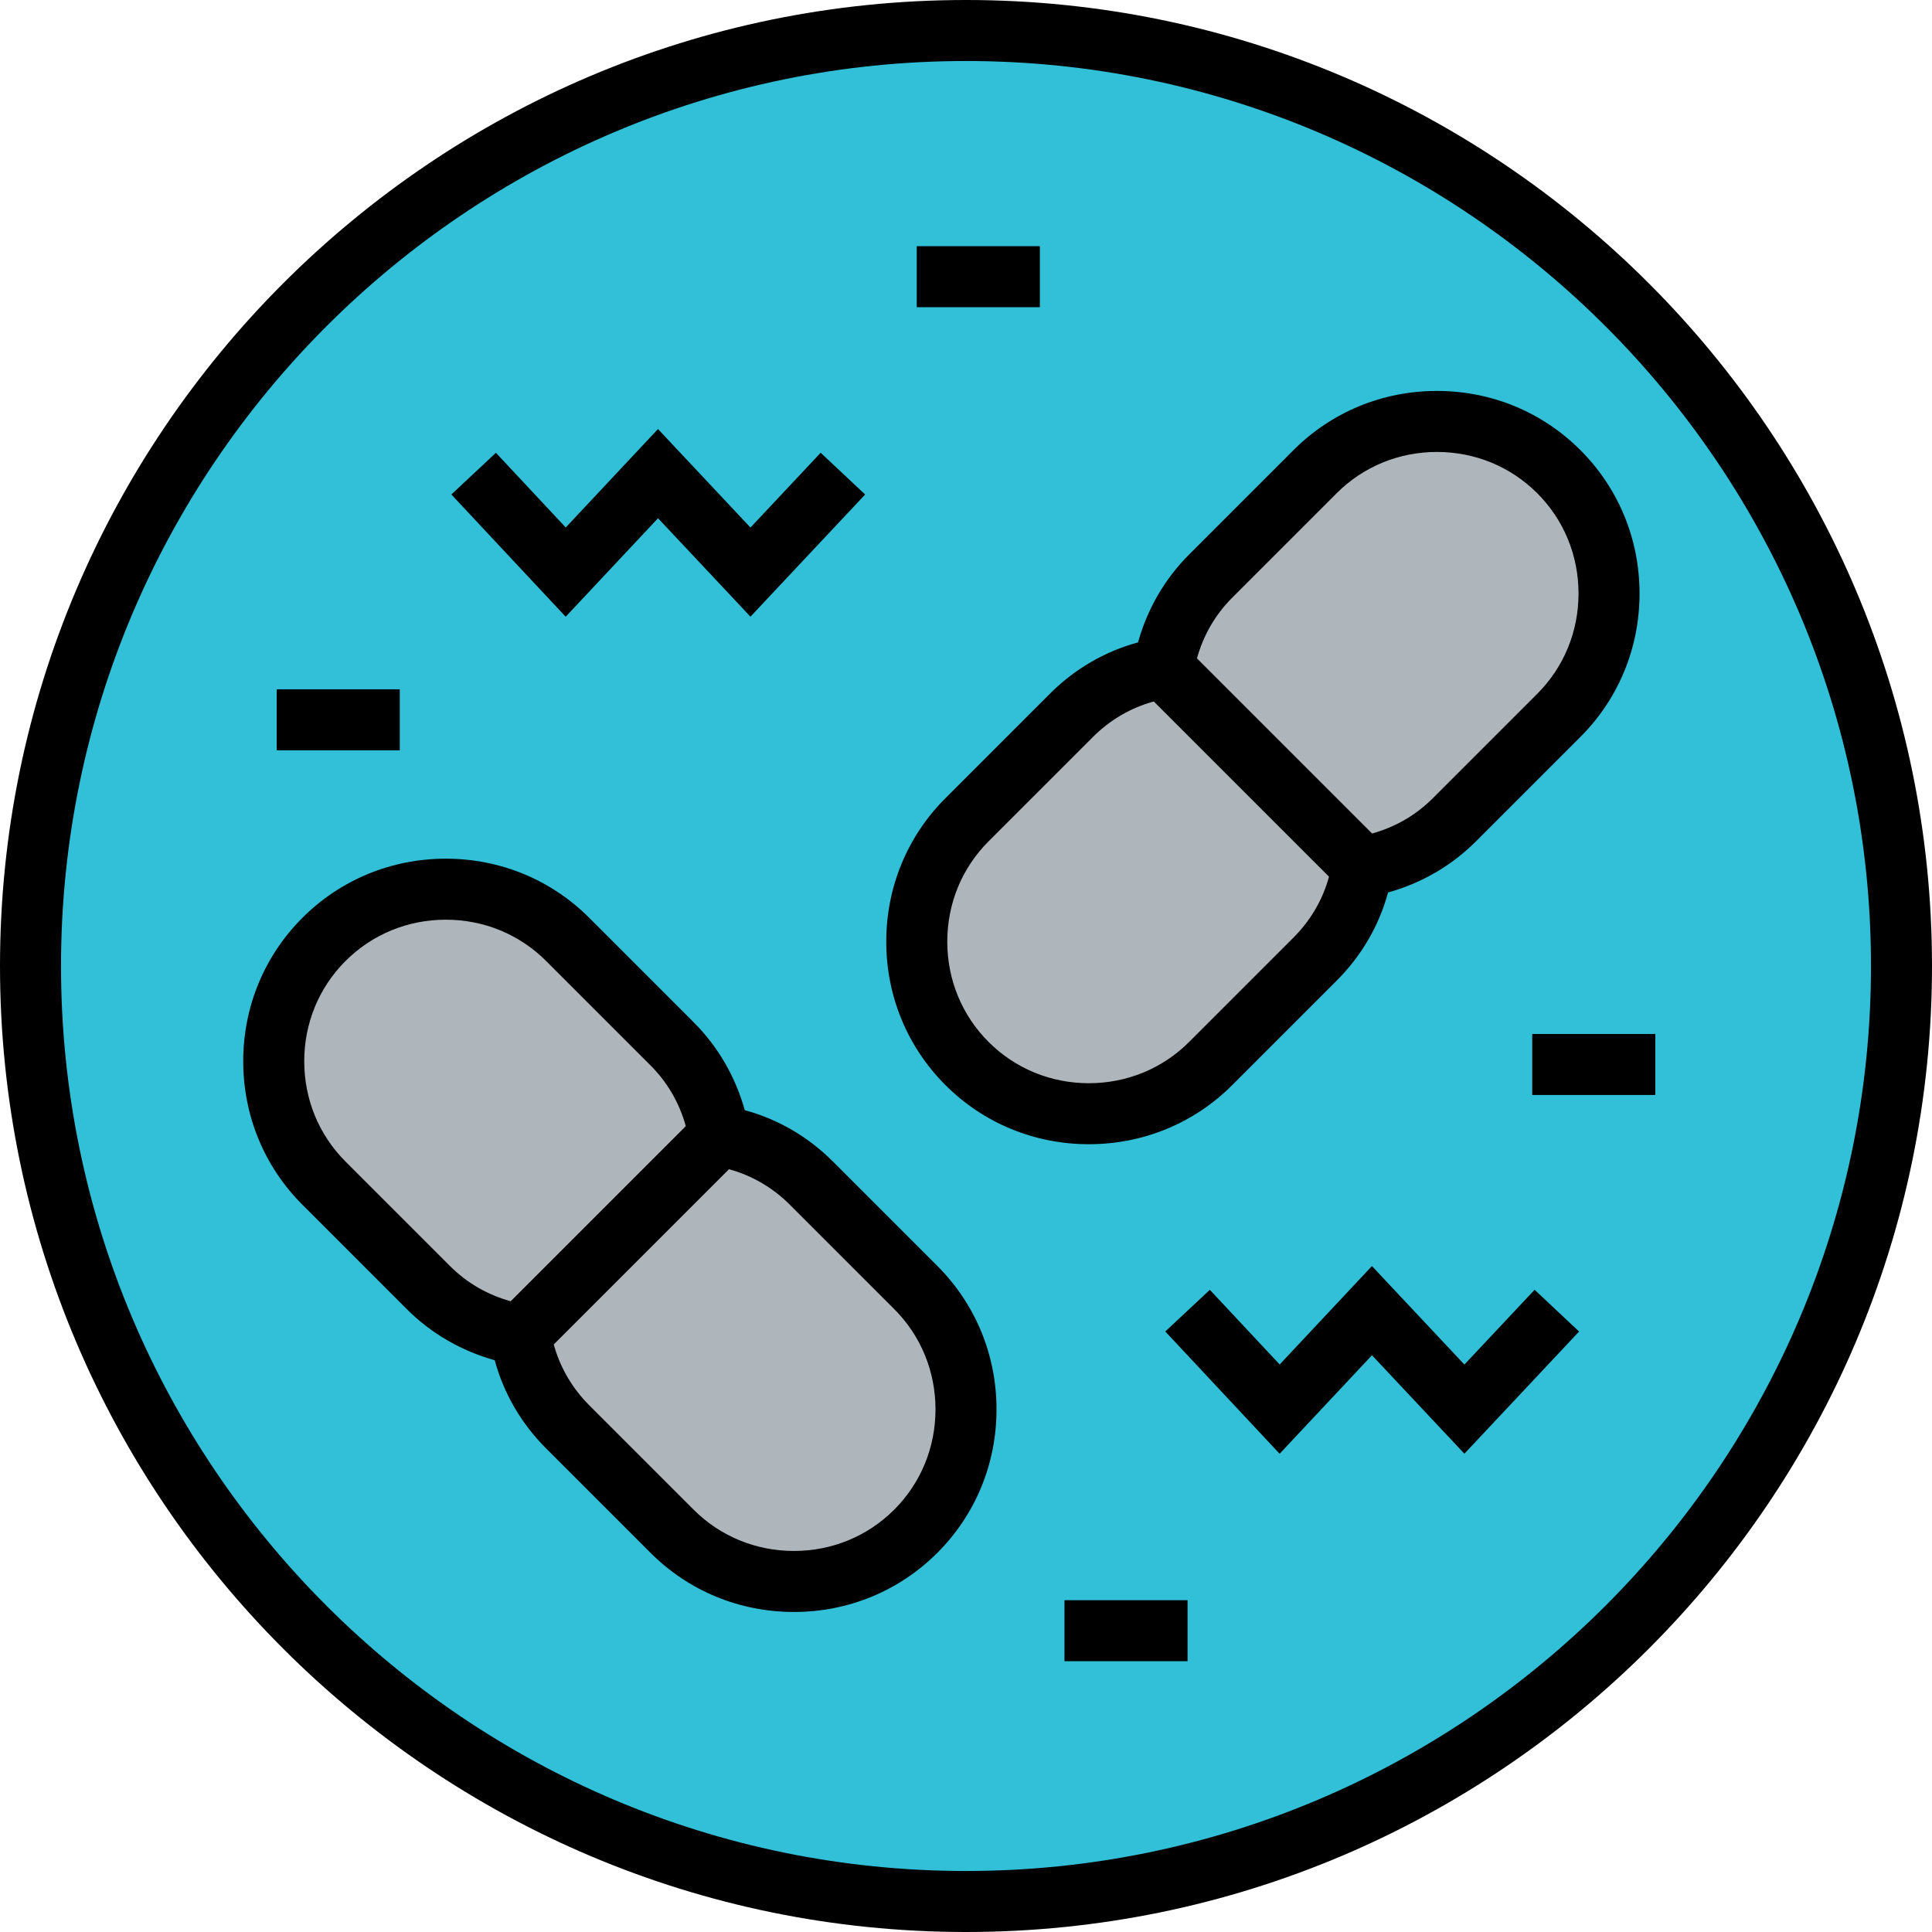
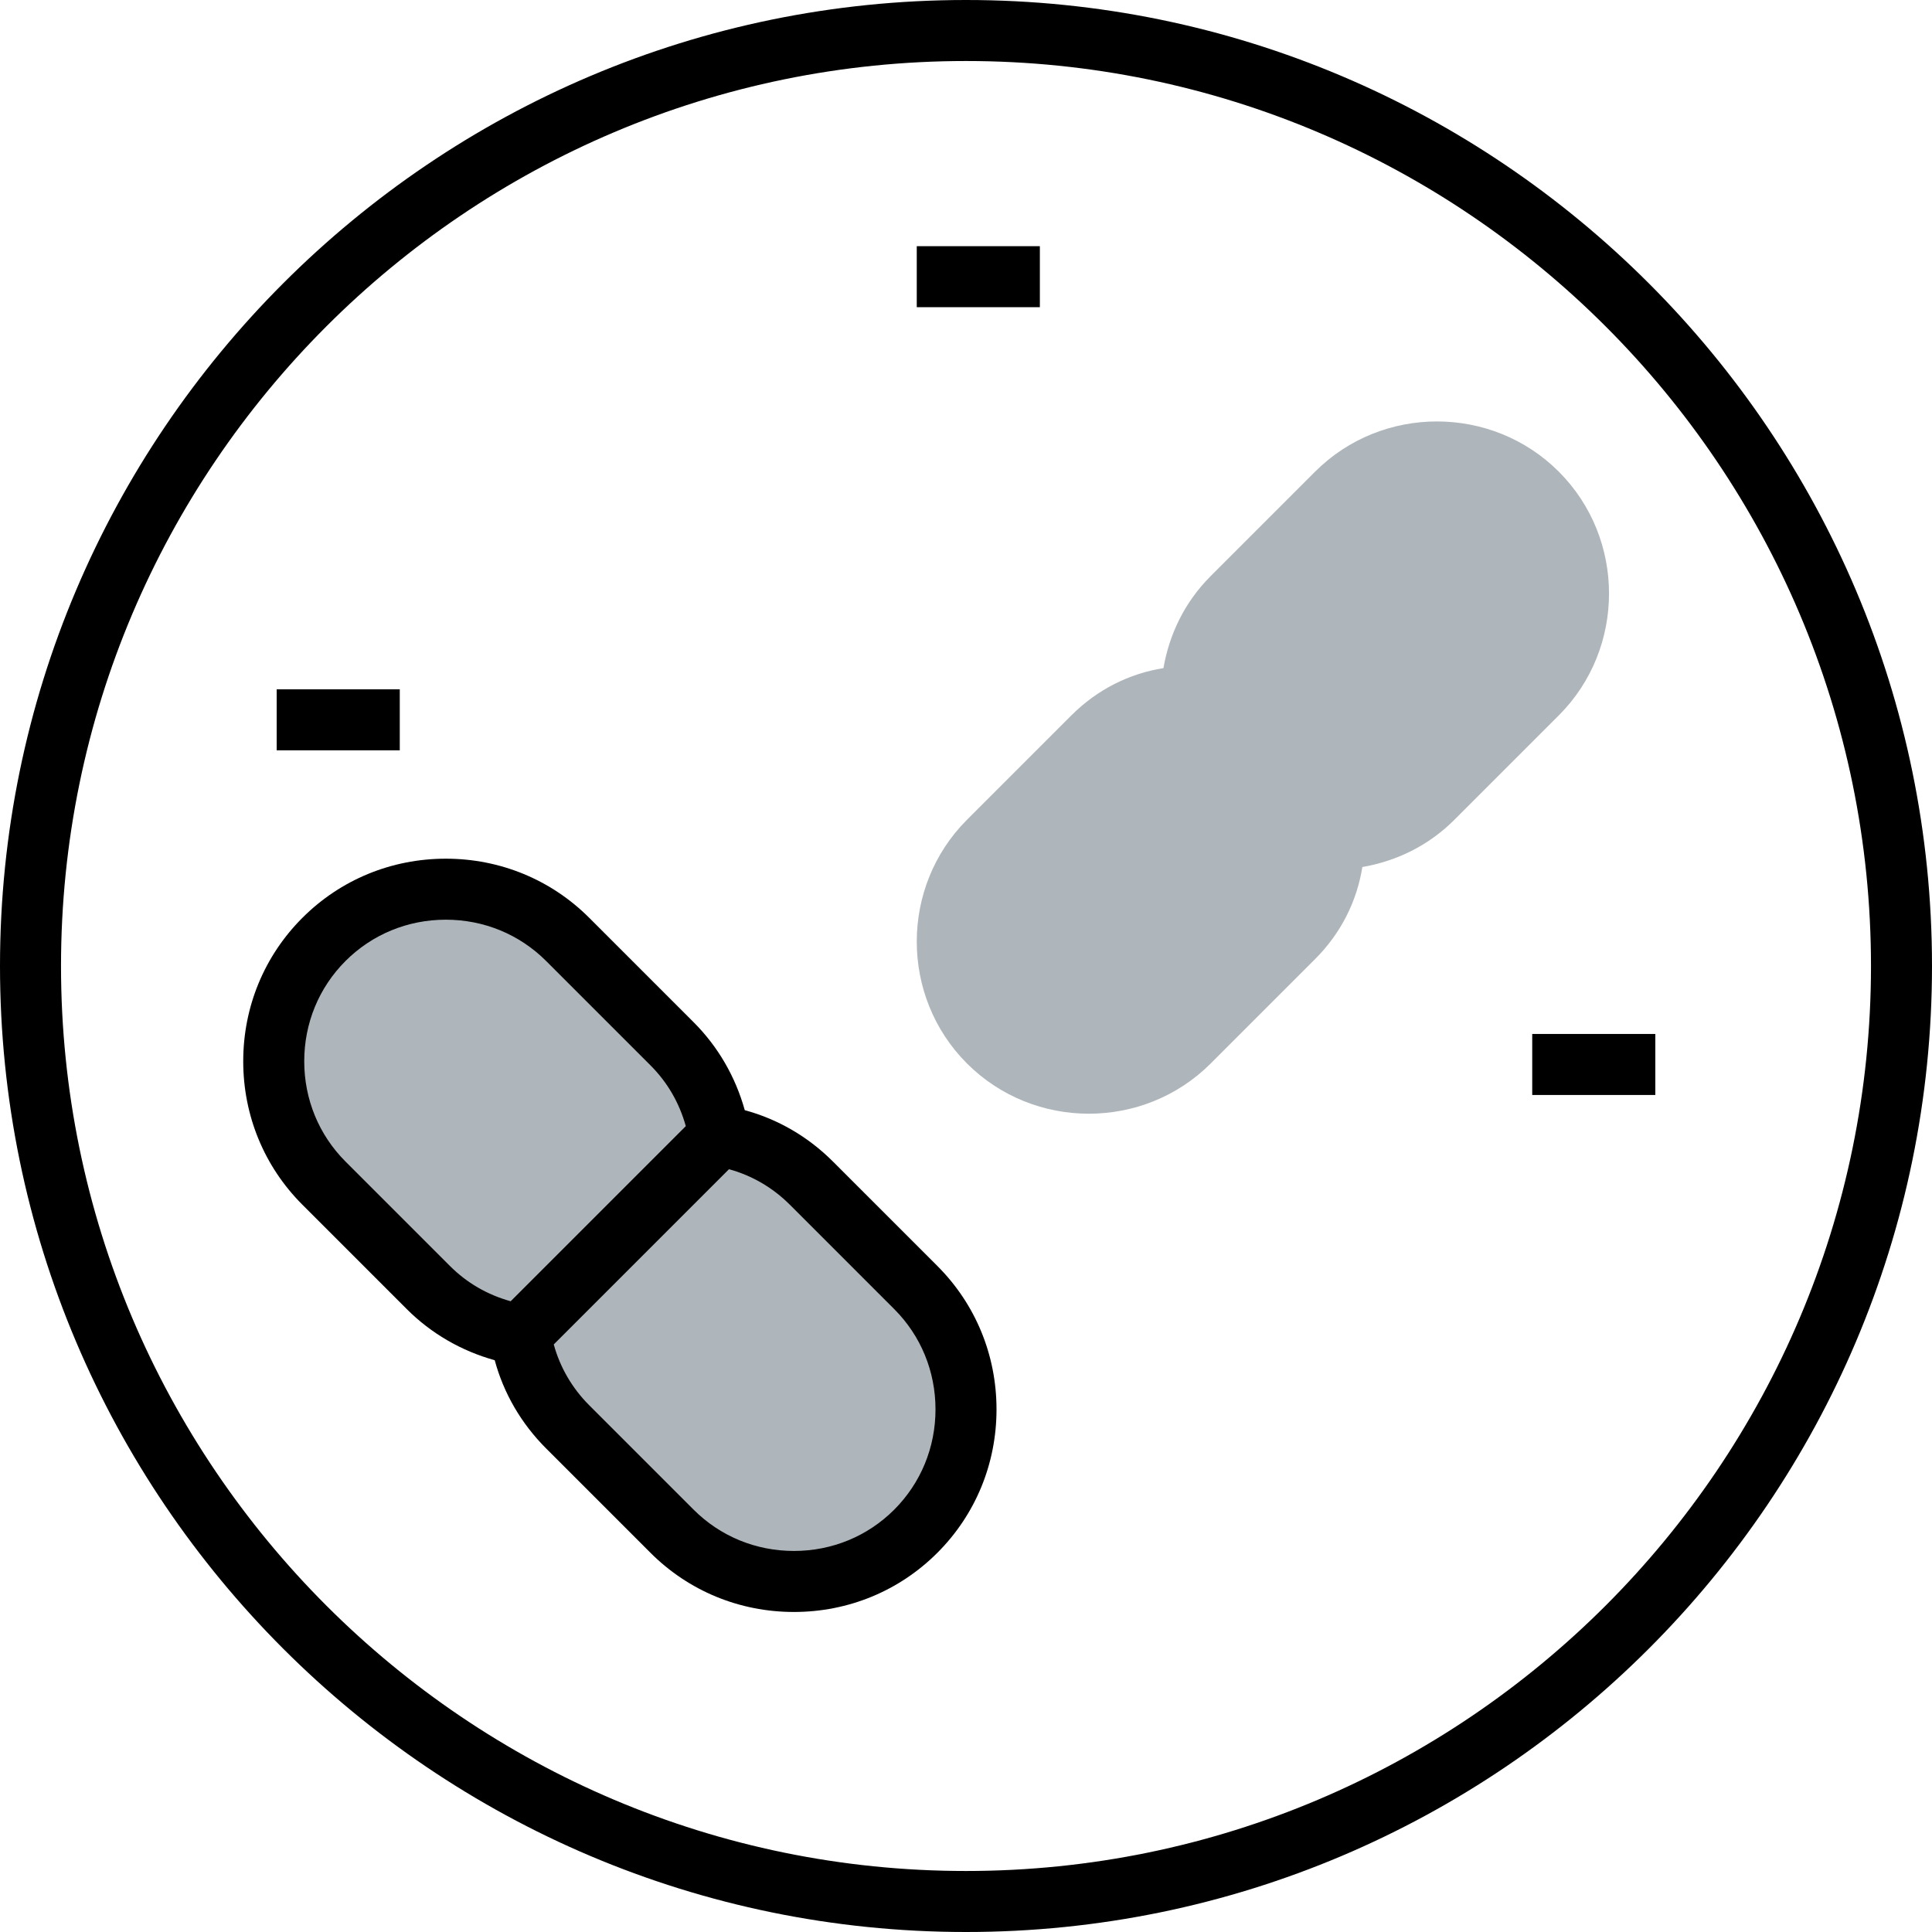
<svg xmlns="http://www.w3.org/2000/svg" version="1.1" id="Layer_1" x="0px" y="0px" viewBox="0 0 475 475" style="enable-background:new 0 0 475 475;" xml:space="preserve">
  <g>
    <g>
-       <path style="fill:#31C0D8;" d="M237.5,7.5c126.984,0,230,103.016,230,230s-103.016,230-230,230s-230-103.016-230-230    S110.516,7.5,237.5,7.5z" />
-     </g>
+       </g>
    <g>
      <path style="fill:#AFB6BB;" d="M225.153,316.547c16.463,16.463,16.463,43.458,0,59.921c-16.463,16.463-43.458,16.463-59.921,0    l-25.663-25.663c-6.416-6.416-10.289-14.284-11.621-22.637c-8.353-1.453-16.221-5.205-22.637-11.621l-25.663-25.663    c-16.463-16.463-16.463-43.458,0-59.921s43.458-16.463,59.921,0l25.663,25.663c6.416,6.416,10.168,14.284,11.621,22.637    c8.353,1.331,16.221,5.205,22.637,11.621L225.153,316.547z" />
      <path style="fill:#AFB6BB;" d="M383.247,115.963c16.463,16.463,16.463,43.458,0,59.921l-25.663,25.663    c-6.416,6.416-14.284,10.168-22.637,11.621c-1.332,8.353-5.205,16.221-11.621,22.637l-25.663,25.663    c-16.463,16.463-43.458,16.463-59.921,0s-16.463-43.458,0-59.921l25.663-25.663c6.416-6.416,14.284-10.29,22.637-11.621    c1.453-8.353,5.205-16.221,11.621-22.637l25.663-25.663C339.789,99.5,366.784,99.5,383.247,115.963z" />
    </g>
    <g>
      <path d="M237.5,0C106.542,0,0,106.542,0,237.5S106.542,475,237.5,475S475,368.458,475,237.5S368.458,0,237.5,0z M237.5,460    C114.813,460,15,360.187,15,237.5S114.813,15,237.5,15S460,114.813,460,237.5S360.187,460,237.5,460z" />
      <path d="M204.793,285.581c-6.114-6.114-13.534-10.424-21.686-12.636c-2.295-8.235-6.585-15.636-12.572-21.622l-25.663-25.663    c-9.378-9.379-21.902-14.544-35.264-14.544s-25.885,5.166-35.264,14.544S59.8,247.562,59.8,260.924s5.166,25.885,14.544,35.264    l25.663,25.663c5.987,5.987,13.387,10.277,21.623,12.572c2.211,8.152,6.521,15.572,12.636,21.686l25.663,25.663    c9.379,9.379,21.902,14.544,35.264,14.544s25.885-5.166,35.264-14.544c9.379-9.379,14.544-21.903,14.544-35.264    s-5.165-25.885-14.544-35.264L204.793,285.581z M110.614,311.244l-25.663-25.663c-6.546-6.546-10.151-15.303-10.151-24.657    c0-9.355,3.605-18.111,10.151-24.657s15.303-10.151,24.657-10.151s18.111,3.605,24.657,10.151l25.663,25.664    c4.183,4.183,7.08,9.203,8.682,14.938l-43.058,43.058C119.817,318.324,114.797,315.427,110.614,311.244z M219.849,371.165    c-6.546,6.546-15.302,10.151-24.657,10.151c-9.354,0-18.111-3.605-24.657-10.151l-25.663-25.664    c-4.229-4.229-7.189-9.351-8.725-14.957l43.082-43.082c5.606,1.536,10.728,4.496,14.957,8.725l25.663,25.663    c6.546,6.546,10.151,15.303,10.151,24.657C230,355.863,226.395,364.619,219.849,371.165z" />
-       <path d="M267.702,281.316c13.362,0,25.886-5.166,35.265-14.544l25.662-25.663c6.115-6.115,10.426-13.534,12.637-21.686    c8.235-2.295,15.635-6.585,21.622-12.572l25.663-25.663h-0.001c9.38-9.379,14.545-21.902,14.545-35.264    s-5.165-25.885-14.544-35.264s-21.902-14.544-35.265-14.544c-13.361,0-25.885,5.166-35.264,14.544l-25.662,25.663    c-5.987,5.987-10.277,13.386-12.572,21.623c-8.152,2.211-15.571,6.521-21.687,12.636l-25.663,25.663    c-9.379,9.379-14.544,21.902-14.544,35.264s5.166,25.885,14.544,35.264C241.817,276.15,254.341,281.316,267.702,281.316z     M328.63,121.267c6.545-6.546,15.302-10.151,24.656-10.151c9.355,0,18.112,3.605,24.658,10.151s10.15,15.302,10.15,24.657    c0,9.354-3.604,18.111-10.15,24.657l-25.664,25.663c-4.183,4.183-9.203,7.08-14.938,8.682l-43.058-43.058    c1.602-5.735,4.499-10.755,8.682-14.938L328.63,121.267z M243.046,206.851l25.663-25.663c4.229-4.229,9.35-7.189,14.957-8.725    l43.083,43.083c-1.536,5.606-4.496,10.728-8.726,14.957l-25.663,25.663c-6.545,6.546-15.302,10.151-24.657,10.151    c-9.354,0-18.111-3.605-24.657-10.151c-6.545-6.546-10.15-15.302-10.15-24.657C232.895,222.153,236.5,213.396,243.046,206.851z" />
-       <polygon points="360.034,335.49 337.302,311.274 314.62,335.473 297.452,317.114 286.496,327.359 314.606,357.421 337.31,333.199     360.034,357.405 388.231,327.37 377.296,317.104   " />
-       <polygon points="161.783,127.41 184.508,151.615 212.705,121.581 201.769,111.314 184.508,129.7 161.774,105.485 139.093,129.684     121.925,111.325 110.969,121.57 139.081,151.632   " />
      <rect x="225.395" y="60.526" width="30.264" height="15" />
      <rect x="68.026" y="169.474" width="30.263" height="15" />
      <rect x="376.711" y="254.21" width="30.263" height="15" />
-       <rect x="261.711" y="393.421" width="30.263" height="15" />
    </g>
  </g>
  <g>
</g>
  <g>
</g>
  <g>
</g>
  <g>
</g>
  <g>
</g>
  <g>
</g>
  <g>
</g>
  <g>
</g>
  <g>
</g>
  <g>
</g>
  <g>
</g>
  <g>
</g>
  <g>
</g>
  <g>
</g>
  <g>
</g>
</svg>